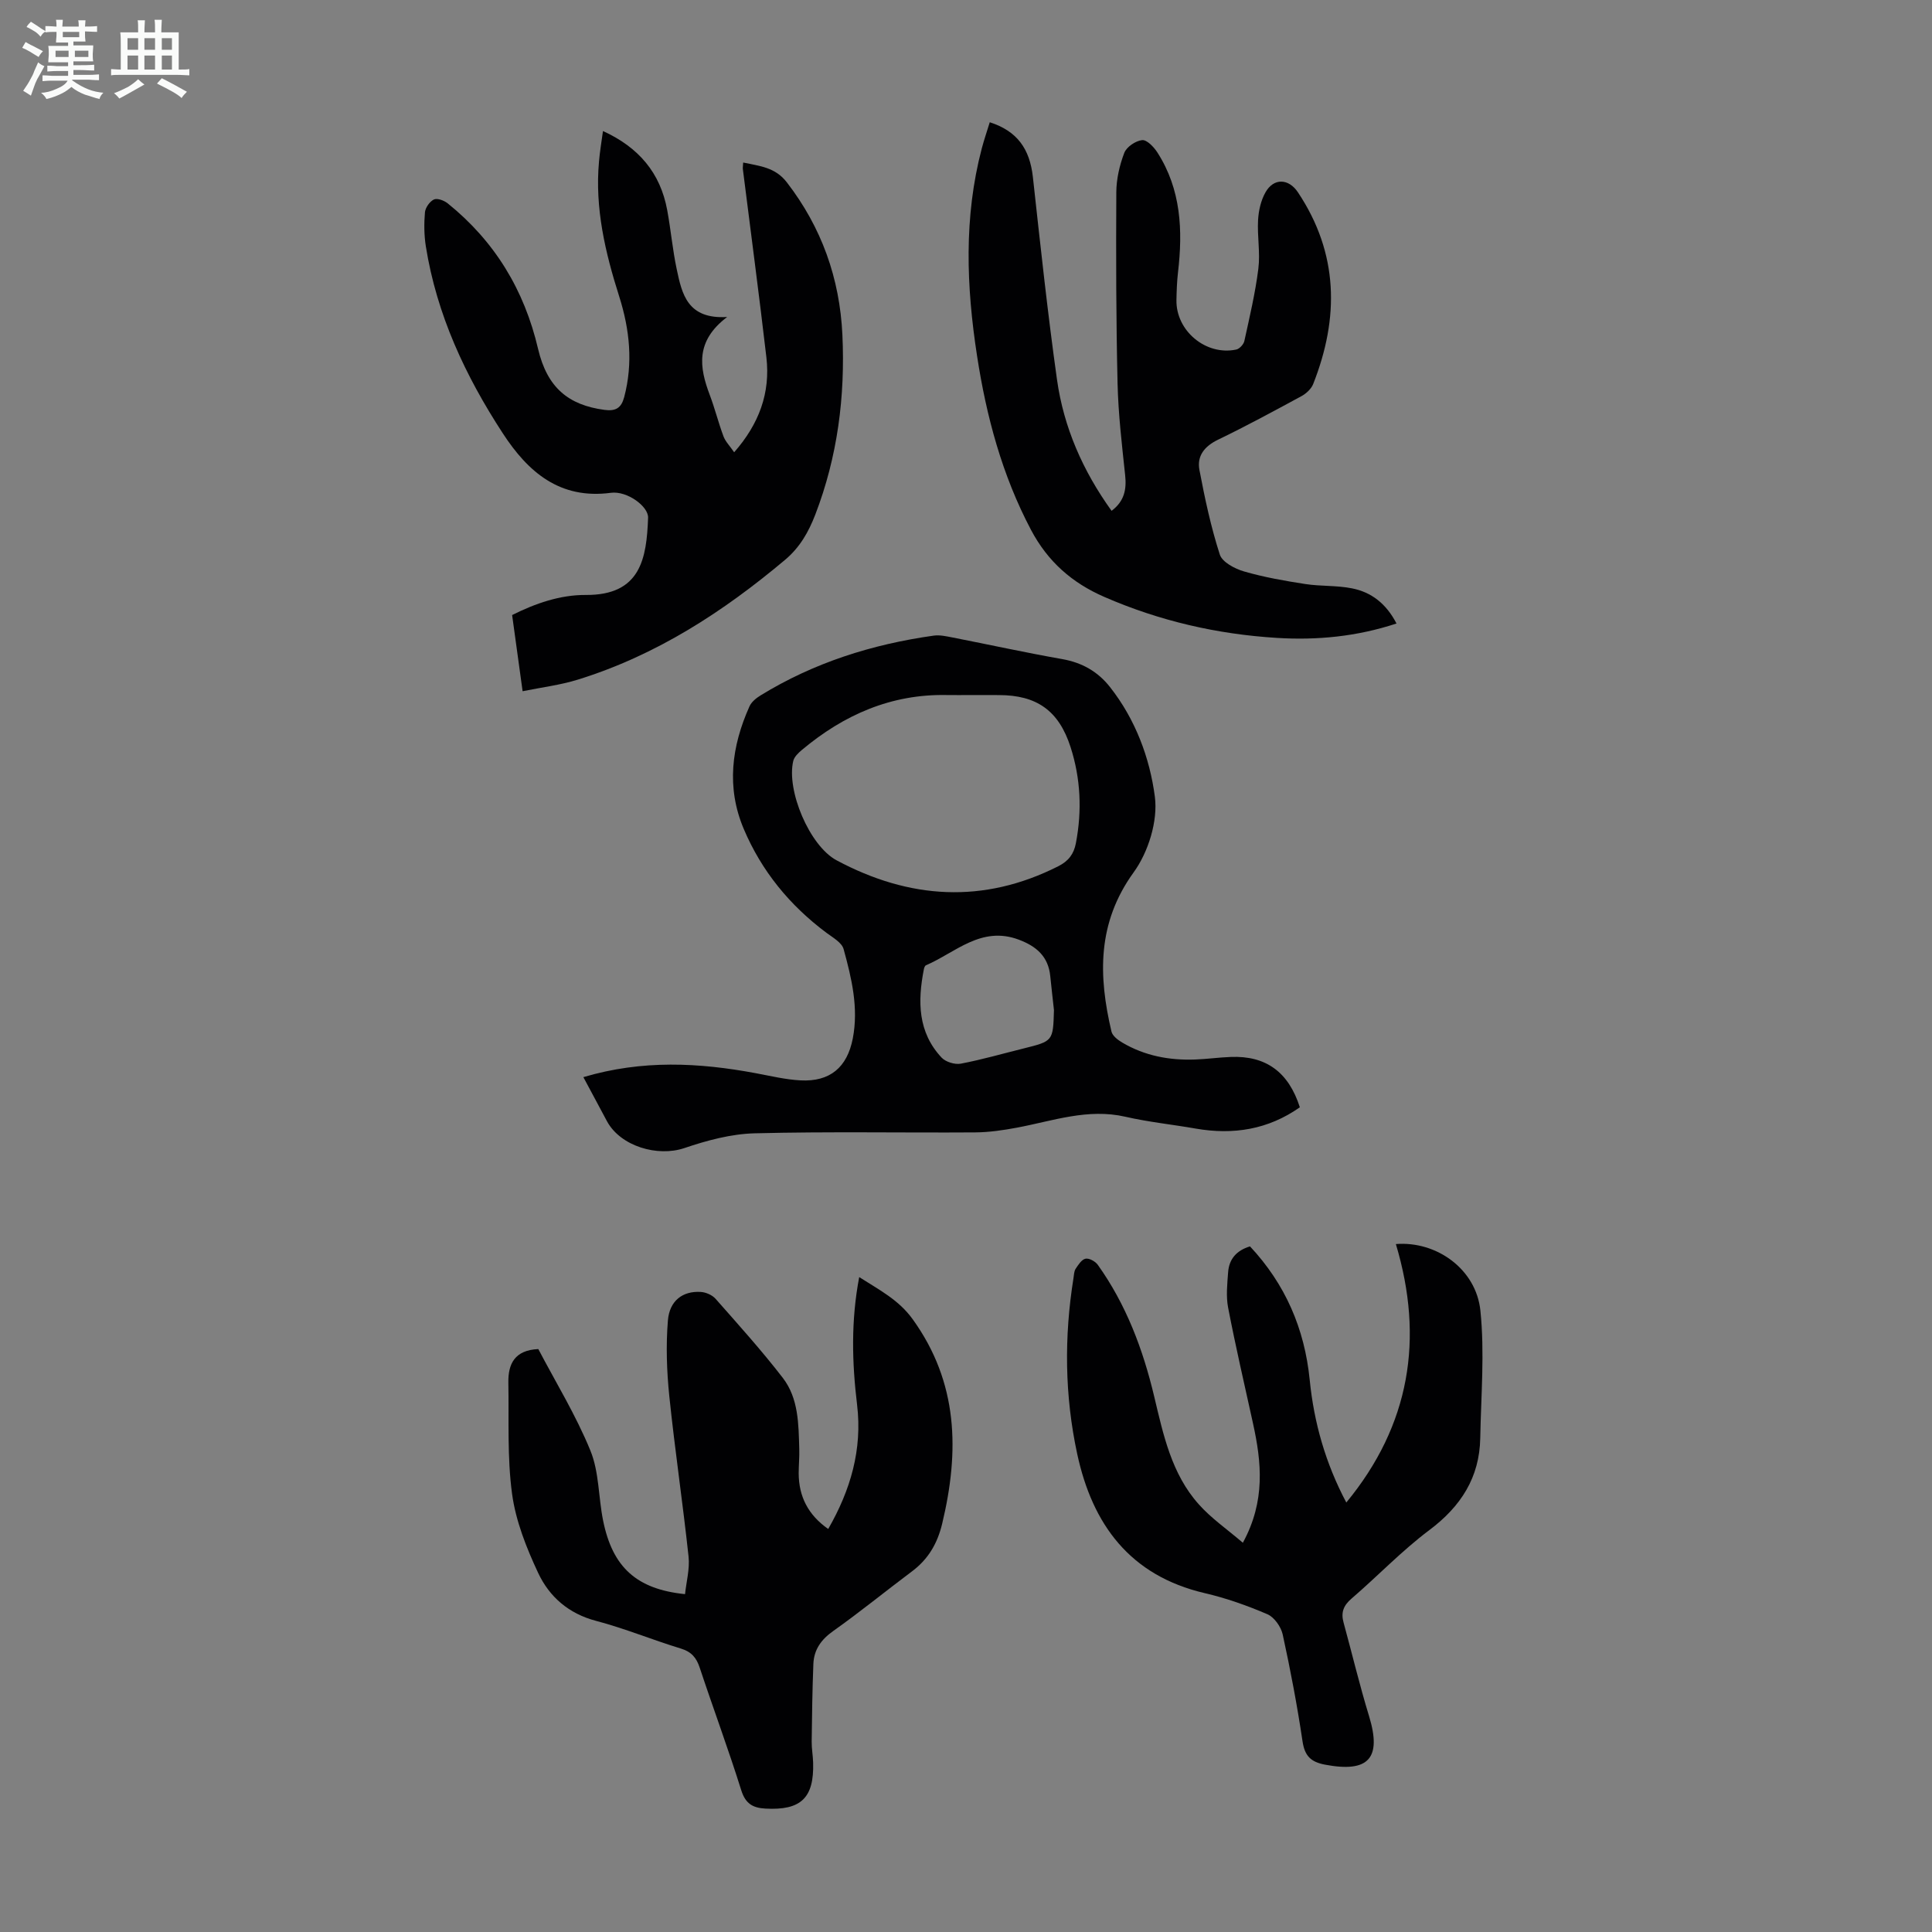
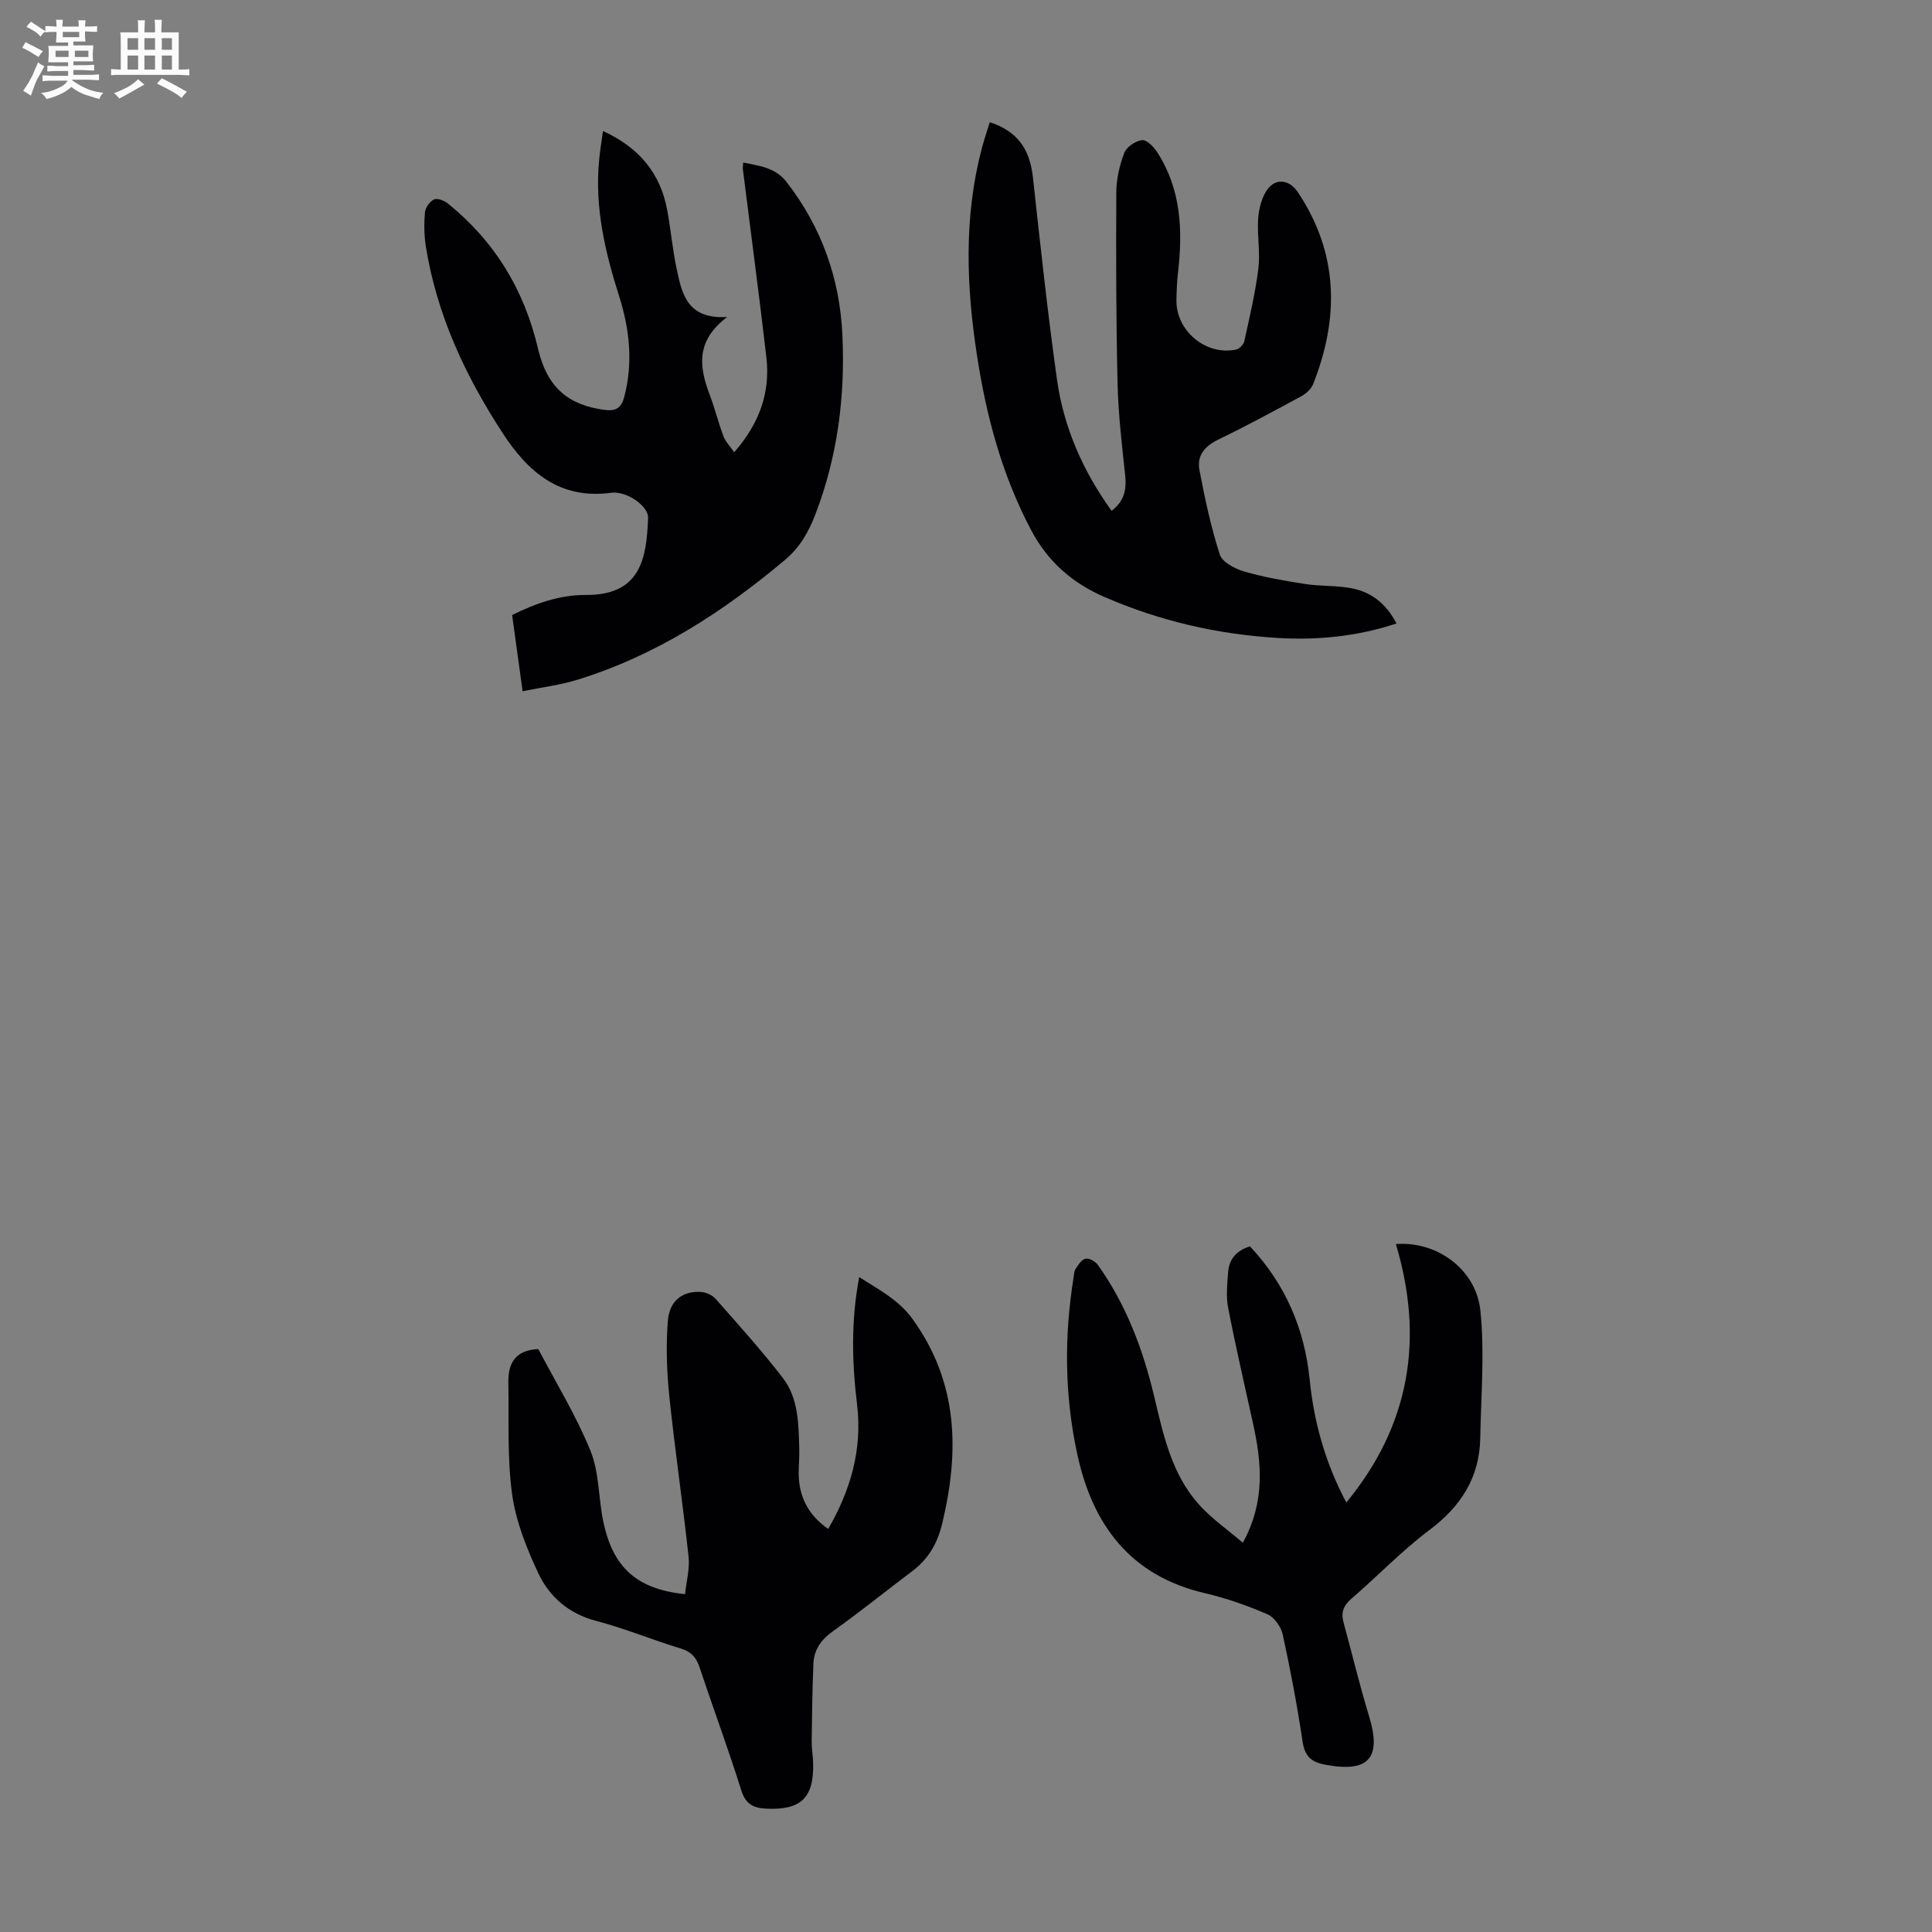
<svg xmlns="http://www.w3.org/2000/svg" enable-background="new 0 0 400 400" viewBox="0 0 400 400">
  <rect x="0" y="0" width="400" height="400" fill="#808080" stroke="none" />
  <path d="m6.8 9.5c.6.3 1.3.7 2.1 1.1-.4.4-.7.8-.9 1.2-.7-.4-1.3-.8-1.8-1.1s-1.1-.6-1.6-.8c.2-.4.5-.8.7-1.2.4.2.8.5 1.5.8zm.9 6.9c-.3.6-.5 1.1-.7 1.7s-.4 1.1-.6 1.7c-.6-.4-1.1-.7-1.6-1 .7-1 1.2-1.8 1.5-2.4.3-.5.6-1.1.8-1.7.3-.6.5-1.2.8-1.8.3.3.8.6 1.3.8-.7 1.3-1.2 2.2-1.5 2.7zm.1-11c.4.3 1 .7 1.7 1.1-.5.2-.8.6-1.1 1.1-.5-.6-1-1-1.4-1.2s-.9-.6-1.5-.8c.2-.4.5-.7.9-1.1.5.3.9.6 1.4.9zm10.5 13.1c1 .4 2 .6 3.1.7-.4.4-.7.8-.8 1.3-.9-.2-1.9-.6-3-.9-1-.4-2-.9-2.8-1.6-.5.4-1.1.9-1.9 1.3s-1.9.9-3.3 1.2c-.1-.3-.5-.8-1.1-1.3 1 0 2.1-.3 3.2-.8 1.2-.5 1.9-1 2.3-1.7h-3.2c-.4 0-1 0-2 .1v-1.2c1 0 1.7.1 2 .1h3.3v-1h-2.3c-.2 0-.9 0-2 .1v-1.2c1.2 0 1.9.1 2 .1h2.3v-.8h-4.1c0-.7.1-1.2.1-1.6 0-.5 0-1.1-.1-1.8h4.1v-.7h-2.5c0-.6.1-1.1.1-1.6v-.6h-.5c-.4 0-1 0-1.8.1v-1.3c1.2 0 1.9.1 2.1.1h.2c0-.3 0-.8-.1-1.4h1.4c0 .6-.1 1-.1 1.4h3.4c0-.4 0-.8-.1-1.3h1.5c0 .4-.1.9-.1 1.3.7 0 1.5 0 2.5-.1v1.2c-1 0-1.8-.1-2.5-.1v.6c0 .3 0 .8.1 1.5h-2.5v.8h4.1c0 .7-.1 1.3-.1 1.8s0 1 .1 1.5h-4.1v.8h1.4c.8 0 1.8 0 2.9-.1v1.2c-1 0-1.9-.1-2.8-.1h-1.5v1h3.2c.3 0 1 0 2.1-.1v1.2c-1.1 0-1.8-.1-2.1-.1h-3.4l-.1.1c1.4 1 2.4 1.5 3.4 1.9zm-4.1-6.7v-1.3h-2.7v1.3zm2.2-4.1v-1.1h-3.4v1.1zm1.9 4.1v-1.3h-2.8v1.3z" fill="#fafbfa" />
  <path d="m37 6.7v2.3 5.4c1 0 1.8 0 2.2-.1v1.3c-.6 0-1.5-.1-2.5-.1h-11.9c-.7 0-1.3 0-1.8.1v-1.3c.5 0 1.1.1 2 .1v-5.2c0-1 0-1.8-.1-2.5h3.7c0-1.3 0-2.1-.1-2.5h1.5c0 .4-.1 1.3-.1 2.5h2.2c0-1.2 0-2.1-.1-2.6h1.5c0 .4-.1 1.3-.1 2.6zm-12.3 13.7c-.3-.4-.7-.8-1.1-1.1 1.1-.4 2.1-.9 2.9-1.3.8-.5 1.5-1 2.1-1.6.4.4.9.8 1.3 1.1-2.5 1.4-4.2 2.4-5.2 2.9zm3.9-10.1v-2.4h-2.2v2.4zm0 4.1v-2.9h-2.2v2.9zm3.5-4.1v-2.4h-2.2v2.4zm0 4.1v-2.9h-2.2v2.9zm.4 2.9 1-1.1c.6.3 1.4.7 2.5 1.3s2 1.1 2.7 1.5c-.4.4-.8.8-1.1 1.3-.8-.8-2.5-1.7-5.1-3zm3.1-7v-2.4h-2.1v2.4zm0 4.1v-2.9h-2.1v2.9z" fill="#fafbfa" />
  <g fill="#010103">
-     <path d="m120.78 223.01c12.22-3.63 23.95-3.01 35.72-.81 3.07.57 6.15 1.32 9.25 1.48 6.08.32 9.65-2.69 10.81-8.67 1.23-6.35-.24-12.48-1.9-18.51-.37-1.35-2.23-2.39-3.55-3.37-7.61-5.68-13.44-12.79-17.13-21.52-3.63-8.58-2.52-17.08 1.19-25.36.41-.92 1.39-1.72 2.29-2.27 11.03-6.78 23.1-10.59 35.85-12.38 1.27-.18 2.64.14 3.93.39 7.56 1.48 15.09 3.13 22.68 4.47 4.09.72 7.36 2.57 9.88 5.77 5.26 6.67 8.25 14.67 9.3 22.71.66 5.02-1.35 11.48-4.39 15.67-7.58 10.48-7.31 21.42-4.59 32.97.21.89 1.32 1.73 2.21 2.26 4.66 2.76 9.78 3.72 15.13 3.52 2.46-.09 4.9-.44 7.36-.53 7.26-.29 11.96 3.1 14.3 10.42-6.53 4.6-13.76 5.77-21.57 4.41-4.84-.85-9.76-1.35-14.55-2.45-7.8-1.79-15.03.87-22.46 2.26-2.84.53-5.74.96-8.61.98-15.22.1-30.45-.2-45.66.19-4.9.12-9.9 1.47-14.59 3.06-5.54 1.87-13.16-.37-15.98-5.5-1.57-2.93-3.13-5.87-4.92-9.19zm80.31-79.11c-1.68 0-3.36.03-5.04 0-11.53-.24-21.34 4.09-30.02 11.36-.73.61-1.58 1.42-1.79 2.27-1.47 6.06 3.34 17.58 8.97 20.59 15.04 8.04 30.36 9.08 45.91 1.22 2.11-1.07 3.2-2.52 3.63-4.76 1.29-6.74.99-13.41-1.1-19.9-2.44-7.58-7.03-10.77-14.86-10.77-1.9-.01-3.8-.01-5.7-.01zm17.12 65.22c-.25-2.33-.53-4.65-.76-6.98-.39-4.09-2.85-6.22-6.54-7.6-7.76-2.9-13.06 2.66-19.21 5.32-.23.1-.37.54-.43.85-1.29 6.6-1.26 12.99 3.68 18.26.85.9 2.74 1.48 3.97 1.25 4.38-.83 8.68-2.08 13.01-3.15 6.09-1.52 6.1-1.51 6.28-7.95z" />
    <path d="m111.45 279.31c3.63 6.92 7.81 13.73 10.79 21.03 1.81 4.43 1.65 9.64 2.62 14.45 1.95 9.7 6.94 14.24 16.97 15.26.27-2.58 1-5.22.73-7.76-1.19-11.1-2.84-22.15-3.99-33.25-.53-5.17-.71-10.46-.29-15.63.33-4.14 3.09-6.15 6.78-5.93 1.07.06 2.39.63 3.09 1.42 4.74 5.37 9.54 10.7 13.91 16.36 3.29 4.26 3.27 9.61 3.42 14.76.05 1.67-.12 3.35-.12 5.03.02 4.8 1.97 8.61 6.11 11.51 4.64-8.07 7.09-16.46 5.98-25.72-1.05-8.69-1.29-17.36.44-26.43 4.15 2.66 8.17 4.69 11.07 8.72 9.46 13.13 9.7 27.36 6.11 42.32-.99 4.13-2.89 7.37-6.26 9.89-5.46 4.09-10.75 8.41-16.31 12.35-2.5 1.77-3.98 3.86-4.1 6.81-.21 5.35-.29 10.7-.35 16.06-.02 1.45.26 2.9.3 4.35.22 7.35-2.53 9.94-9.86 9.54-2.62-.14-4.14-1-5.02-3.79-2.67-8.52-5.79-16.9-8.6-25.38-.69-2.09-1.72-3.3-3.92-3.97-5.88-1.79-11.59-4.16-17.52-5.72-5.69-1.49-9.68-4.98-12-9.91-2.43-5.19-4.65-10.76-5.41-16.38-1.03-7.58-.63-15.37-.77-23.06-.06-3.87 1.31-6.71 6.2-6.93z" />
    <path d="m124.84 27.13c7.4 3.38 11.88 8.66 13.3 16.38.75 4.06 1.11 8.21 1.97 12.24 1.08 5.1 2.2 10.38 10.44 9.88-6.62 5.01-5.76 10.43-3.61 16.12 1.07 2.82 1.79 5.76 2.85 8.59.4 1.08 1.3 1.97 2.21 3.3 5.17-5.89 7.53-12.31 6.67-19.68-1.51-13-3.24-25.97-4.87-38.95-.04-.32.03-.64.07-1.36 3.39.73 6.61.96 9.02 4.08 7.22 9.35 10.97 19.9 11.52 31.61.59 12.76-1 25.22-5.62 37.22-1.39 3.6-3.19 6.77-6.23 9.33-12.86 10.82-26.77 19.82-42.96 24.83-3.58 1.11-7.36 1.57-11.4 2.39-.76-5.52-1.44-10.47-2.17-15.77 4.78-2.4 9.93-4.19 15.24-4.16 11.41.08 12.6-7.59 12.91-15.99.09-2.34-4.35-5.61-7.7-5.16-10.6 1.41-17.16-4.31-22.37-12.3-7.76-11.89-13.7-24.59-15.95-38.76-.36-2.3-.38-4.7-.18-7.01.09-.97.99-2.25 1.86-2.66.69-.32 2.12.21 2.86.81 9.73 7.85 15.84 17.9 18.7 30.11 1.89 8.06 6.3 11.64 13.73 12.64 2.37.32 3.5-.4 4.1-2.63 1.87-7.06 1.14-14-1.02-20.82-2.9-9.12-5.08-18.33-4.19-28 .17-2 .5-3.97.82-6.28z" />
    <path d="m289.13 129.09c-8.26 2.72-16.48 3.49-24.76 2.98-12.36-.76-24.28-3.5-35.7-8.47-6.75-2.93-11.75-7.35-15.21-13.89-5.99-11.34-9.24-23.47-11.17-36.02-2.22-14.37-2.77-28.73.98-42.97.48-1.82 1.1-3.61 1.65-5.41 5.66 1.82 8.28 5.48 8.93 11.36 1.54 13.99 3.03 27.99 4.99 41.93 1.39 9.86 5.32 18.85 11.3 27.16 2.63-1.97 3.13-4.4 2.81-7.38-.67-6.31-1.42-12.64-1.57-18.98-.31-13.2-.33-26.41-.26-39.62.02-2.73.67-5.57 1.65-8.13.47-1.23 2.33-2.49 3.69-2.64.97-.11 2.44 1.42 3.16 2.55 4.92 7.66 5.29 16.14 4.27 24.86-.22 1.89-.28 3.8-.32 5.7-.12 6.38 6.11 11.58 12.38 10.25.67-.14 1.53-1.07 1.68-1.77 1.09-4.97 2.27-9.95 2.9-14.99.41-3.3-.25-6.71-.06-10.05.11-1.95.58-4.05 1.53-5.73 1.71-3.04 4.81-2.89 6.72-.02 8.43 12.65 8.58 25.97 3.16 39.7-.4 1.01-1.44 1.97-2.43 2.51-5.7 3.09-11.4 6.18-17.24 9-2.82 1.36-4.44 3.36-3.88 6.29 1.12 5.9 2.38 11.81 4.22 17.51.51 1.57 3.11 2.94 5.01 3.49 4.14 1.2 8.43 1.95 12.7 2.61 3.19.49 6.5.26 9.64.89 4.01.78 7.1 3.16 9.23 7.28z" />
    <path d="m257.32 319.41c4.72-8.66 3.87-16.68 2.09-24.76-1.75-7.96-3.6-15.91-5.14-23.91-.46-2.36-.18-4.9 0-7.35.2-2.71 1.73-4.5 4.53-5.34 7.31 7.82 11.3 17.03 12.36 27.63.88 8.87 3.29 17.32 7.58 25.4 13.22-16.04 16.12-33.96 10.26-53.51 8.44-.67 16.62 5.21 17.5 13.78.9 8.7.13 17.59-.03 26.39-.15 8.17-4.01 14.15-10.54 19.05-5.71 4.28-10.69 9.52-16.12 14.19-1.68 1.44-2.21 2.89-1.64 4.95 1.77 6.46 3.32 12.98 5.28 19.38 2.66 8.72-.08 11.75-9.09 10.05-2.98-.56-4.24-1.81-4.69-4.87-1.1-7.4-2.5-14.77-4.1-22.09-.35-1.59-1.75-3.58-3.17-4.19-4.19-1.8-8.55-3.34-12.98-4.37-15.46-3.61-23.25-14.2-26.4-28.84-2.59-12.02-2.72-24.19-.77-36.36.11-.66.11-1.42.45-1.95.54-.82 1.25-1.93 2.05-2.09.75-.15 2.02.55 2.53 1.26 5.87 8.22 9.36 17.49 11.68 27.25 1.9 7.96 3.59 16.05 9.25 22.36 2.54 2.86 5.78 5.09 9.11 7.94z" />
  </g>
</svg>